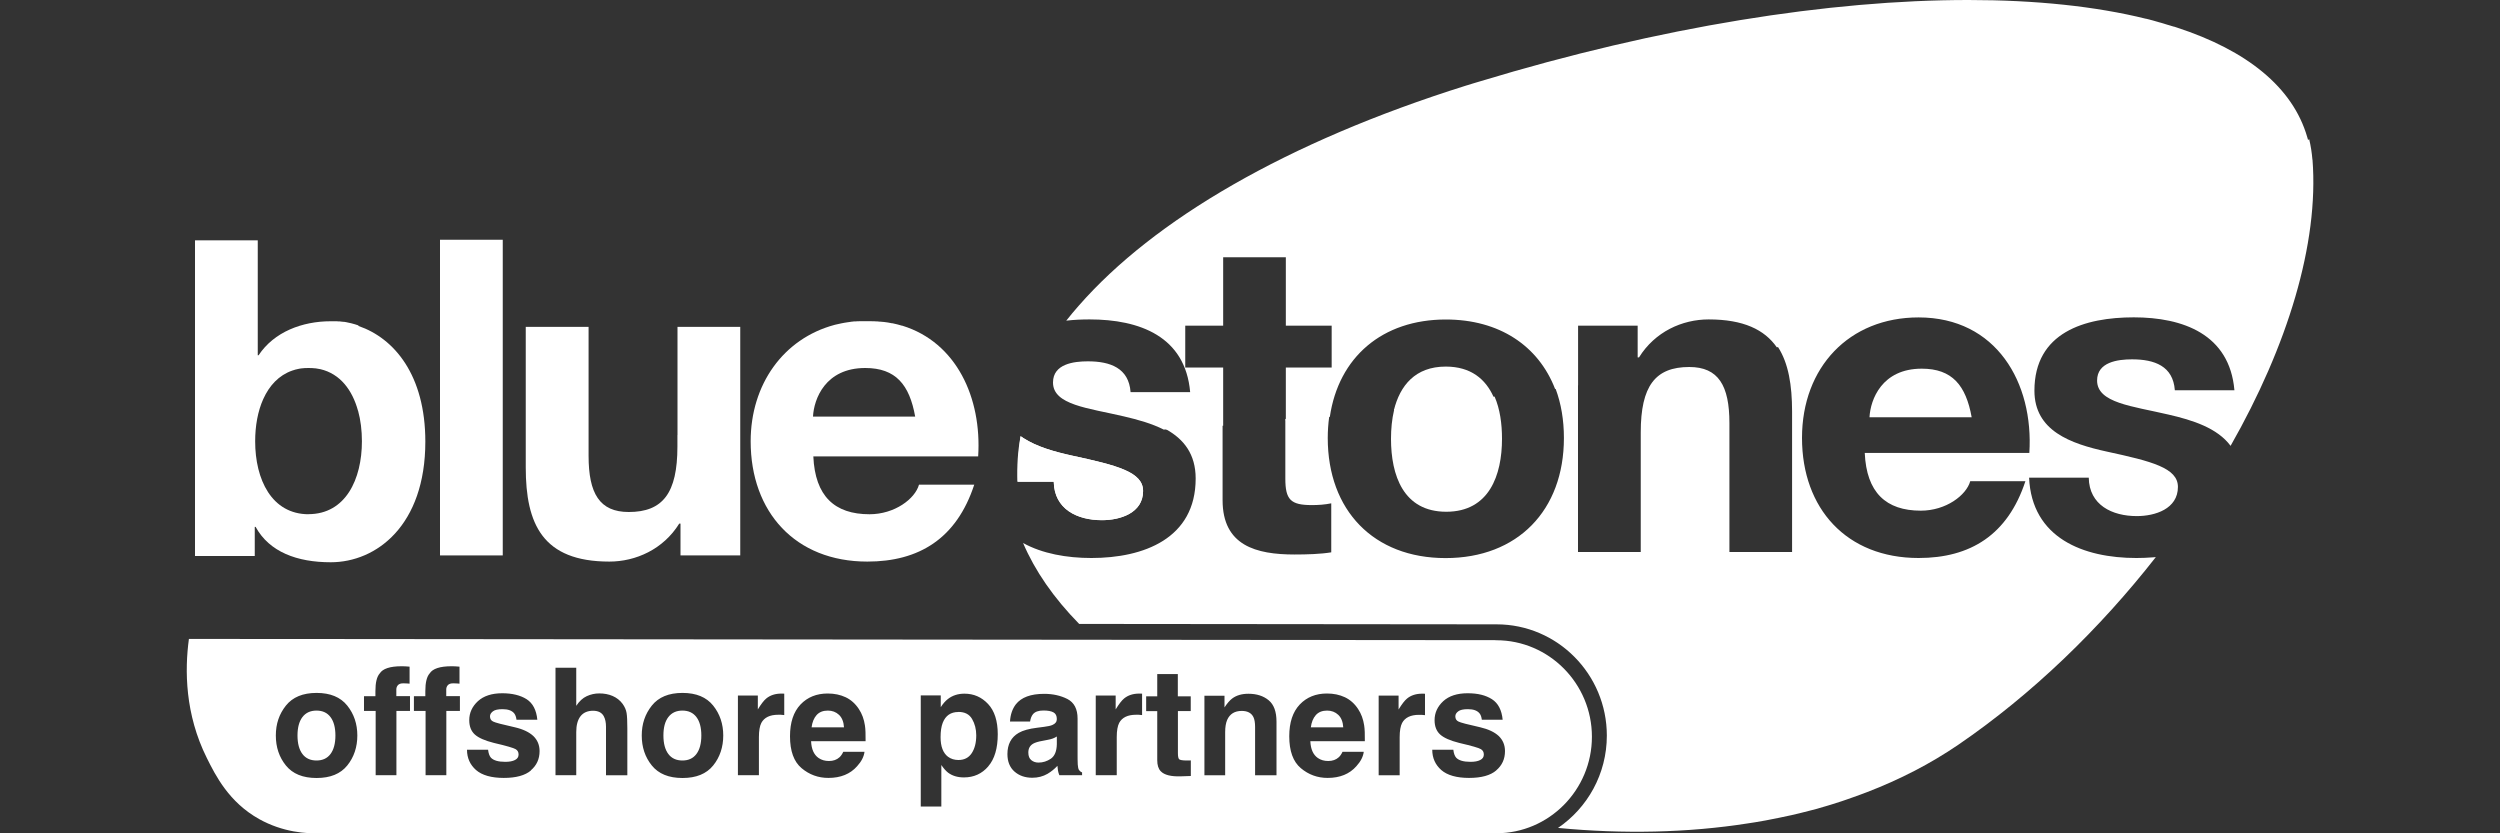
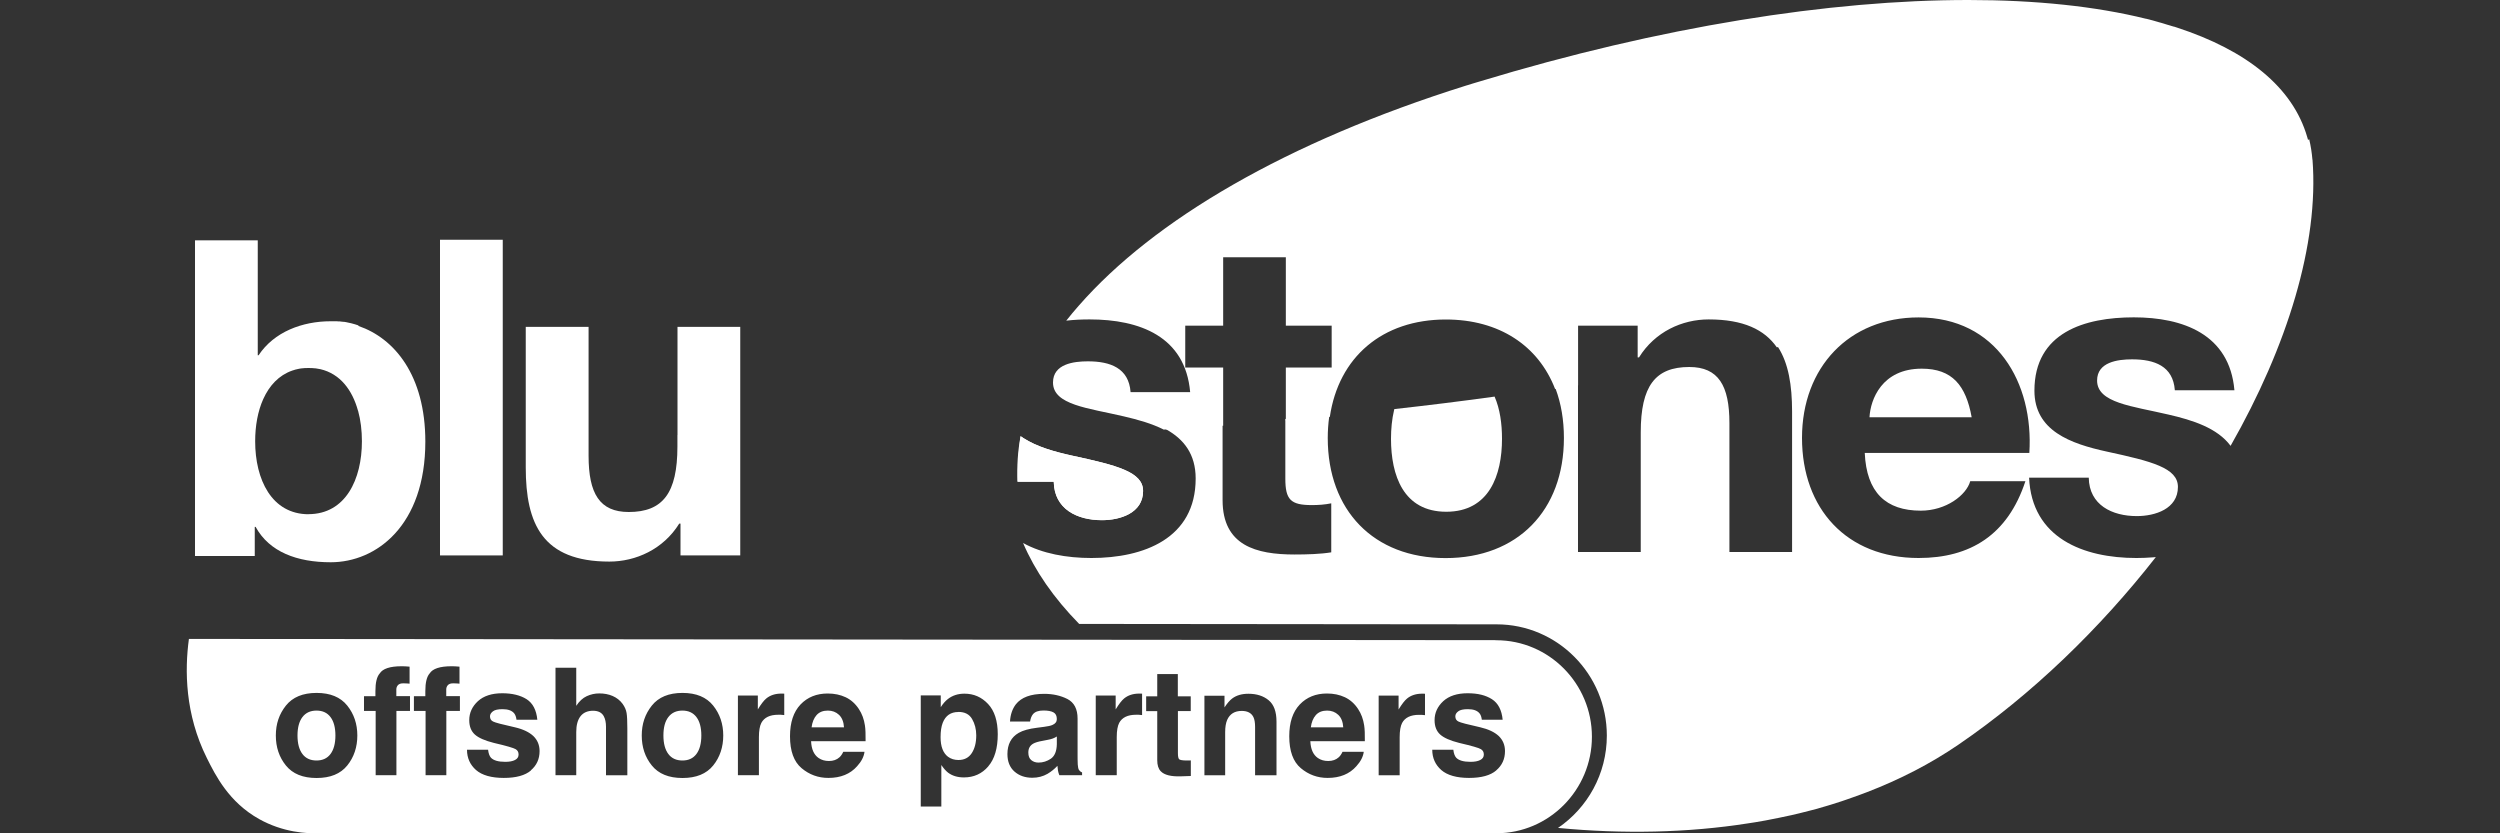
<svg xmlns="http://www.w3.org/2000/svg" id="Layer_1" viewBox="0 0 300 100">
  <rect x="0" y="0" width="300" height="100" fill="#333333" stroke="none" />
  <defs>
    <style>.cls-1{fill:#fff;}</style>
  </defs>
  <path class="cls-1" d="M236.6,50.07h-12.26c.11-2.12,1.48-5.83,6.27-5.83,3.66,0,5.3,2.01,5.99,5.83Z" />
  <path class="cls-1" d="M126.45,57.8h-4.34s0-2.88.36-5.46l.34.23h0c1.61,1.04,3.72,1.64,5.82,2.1,5.41,1.17,8.54,1.96,8.54,4.25,0,2.65-2.76,3.5-4.93,3.5-2.98,0-5.73-1.32-5.79-4.61h0Z" />
-   <path class="cls-1" d="M108.27,39.09s-.03,0-.04-.01c-.37-.11-.75-.21-1.14-.29-.01,0-.02,0-.03,0h0s-.03,0-.04,0c-.32-.07-.65-.12-.99-.16-.01,0-.03,0-.04,0h-.01s-.08,0-.11-.01c-.07,0-.13-.01-.2-.02h-.03s-.03,0-.05,0c-.04,0-.08,0-.11-.01-.07,0-.13-.01-.19-.02h-.13c-.09,0-.18-.01-.27-.02h-.14c-.23-.01-.45-.01-.69-.01-.13,0-.26,0-.38,0-.06,0-.12,0-.19,0-.06,0-.11,0-.17,0-.03,0-.05,0-.08,0-.07,0-.13,0-.2.01-.04,0-.08,0-.12,0-.09,0-.19.01-.28.02-.03,0-.06,0-.09,0h0s-.05,0-.08,0c-.08,0-.16.02-.24.03h-.03c-.07,0-.13.02-.19.03-.12.01-.24.03-.35.05-.11.02-.22.04-.32.05-.12.02-.25.04-.37.07-.09.02-.18.04-.27.06-.14.03-.27.06-.41.09-.05.01-.11.03-.16.04-6.12,1.65-10.05,7.13-10.05,13.97,0,8.49,5.36,14.43,14,14.43,6.2,0,10.71-2.76,12.83-9.23h-6.63c-.47,1.7-2.92,3.55-5.94,3.55-4.19,0-6.53-2.17-6.74-6.94h19.78c.45-7.05-2.62-13.68-9.08-15.68v-.02ZM109.82,49.99h-12.26c.11-2.12,1.48-5.83,6.27-5.83,3.66,0,5.31,2.01,5.99,5.83Z" />
  <path class="cls-1" d="M42.99,39.04l-.1-.03c-.11-.04-.21-.07-.31-.1-.05-.01-.1-.03-.15-.04-.1-.03-.19-.05-.29-.08-.07-.01-.13-.03-.19-.04-.14-.03-.28-.06-.41-.09-.08-.01-.15-.03-.23-.04-.01,0-.03,0-.04,0-.01,0-.02,0-.03,0-.03,0-.06-.01-.09-.01-.01,0-.03,0-.05,0-.03,0-.05,0-.08-.01-.05,0-.1-.01-.15-.02-.03,0-.07,0-.09-.01-.01,0-.03,0-.05,0-.03,0-.05,0-.08,0h-.01s-.08,0-.12-.01c-.04,0-.08,0-.12-.01-.04,0-.09,0-.13,0h-.04s-.06,0-.09,0c-.04,0-.09,0-.13,0h-.33c-3.4,0-6.79,1.27-8.65,4.08h-.1v-13.79h-7.53v37.88h7.17v-3.5h.1c1.65,3.02,4.99,4.25,9.02,4.25,5.47,0,11.35-4.41,11.35-14.48,0-7.98-3.73-12.4-8.01-13.87h0ZM37.05,61.71c-4.46,0-6.43-4.18-6.43-8.75,0-1.84.31-3.61.97-5.07h0c.73-1.62,1.87-2.86,3.48-3.42h0c.09-.03.18-.05.26-.08.03,0,.05-.02.08-.03.07-.02.15-.04.22-.05.04-.01.08-.02.13-.03.06-.01.13-.03.19-.04s.13-.02.2-.03c.03,0,.07,0,.1-.01.11-.01.22-.02.33-.03h.06c.12,0,.25-.01.38-.01s.26,0,.39.01h.04c.12,0,.23.02.35.03.02,0,.04,0,.06,0,.04,0,.08.01.12.02.14.02.27.04.4.07.02,0,.04,0,.06.01,2.37.55,3.84,2.5,4.52,4.99h.01c.31,1.13.46,2.38.46,3.66,0,4.57-1.96,8.75-6.42,8.75h0Z" />
-   <path class="cls-1" d="M81.29,52.22v1.37c0,5.58-1.75,7.85-5.84,7.85-3.5,0-4.82-2.22-4.82-6.74v-15.48h-7.54v16.87c0,6.79,2.02,11.3,10.03,11.3,3.18,0,6.48-1.48,8.39-4.56h.15v3.82h7.17v-27.43h-7.53v12.99h0Z" />
+   <path class="cls-1" d="M81.29,52.22v1.37c0,5.58-1.75,7.85-5.84,7.85-3.5,0-4.82-2.22-4.82-6.74v-15.48h-7.54v16.87c0,6.79,2.02,11.3,10.03,11.3,3.18,0,6.48-1.48,8.39-4.56h.15v3.82h7.17v-27.43h-7.53v12.99Z" />
  <polygon class="cls-1" points="52.8 50.32 52.8 66.65 60.33 66.65 60.33 50.97 60.33 28.77 52.8 28.77 52.8 50.32" />
-   <path class="cls-1" d="M179.27,47.73c-3.92.54-7.92,1.03-11.98,1.48h-.02c.73-2.93,2.55-5.22,6.22-5.22,3.01,0,4.78,1.5,5.73,3.62.02.04.03.07.05.11h0Z" />
  <path class="cls-1" d="M277.03,16.97c-1.21.86-2.48,1.71-3.8,2.55-14.02,8.86-34.68,16.46-59.88,22.13-.04.01-.08.02-.13.03-1.48-2.13-4.02-3.35-8.18-3.35-3.18,0-6.45,1.48-8.36,4.56h-.16v-3.81h-7.15v7.16h-.04c-.89.15-1.79.29-2.68.43-.01,0-.03,0-.04,0-2.01-5.19-6.71-8.33-13.11-8.33-7.63,0-12.87,4.53-13.92,11.68-.04,0-.07,0-.11.01-1.71.17-3.44.32-5.17.47v-6.4h5.5v-5.02h-5.5v-8.21h-7.52v8.21h-4.55v5.02h4.55v6.99s-.07,0-.1,0c-2.23.16-4.48.31-6.74.44-.1,0-.2.01-.29.02-1.42-.72-3.09-1.19-4.77-1.58-4.29-1.01-8.52-1.37-8.52-4.07,0-2.23,2.49-2.54,4.18-2.54,2.69,0,4.92.8,5.13,3.7h7.15c-.58-6.71-6.09-8.73-12.07-8.73-.93,0-1.87.04-2.8.15.48-.61.99-1.22,1.52-1.82,0,0,.01-.01.02-.02,8.96-10.22,24.8-19.58,46.47-26.38.05-.02.09-.03.14-.04.2-.07.4-.13.61-.19.04-.01.09-.03.13-.04.24-.07.49-.15.74-.22C199.29,3.18,219.62,0,236.2,0c8.09,0,15.29.76,21.31,2.25.01,0,.02,0,.03,0,.12.03.24.06.37.09.05.01.09.03.14.04.09.03.18.04.27.07.05.01.1.03.14.04.08.02.16.04.24.07.07.02.14.04.21.06.06.02.11.03.17.05.09.03.18.05.26.07.03.01.07.02.1.03.09.03.18.05.27.08.04.01.08.03.12.04.09.03.17.05.26.08.04.01.08.02.11.03.09.03.18.05.27.08.03.01.06.02.09.03.1.03.2.06.31.09,0,0,.01,0,.03,0,.11.04.23.07.34.11h0c8.37,2.74,13.9,7.15,15.63,13.15h0c.02.08.04.16.07.24,0,.01,0,.03.01.04s0,.03.01.04c.01.05.03.11.04.16,0,.01,0,.03.01.04h.01Z" />
  <path class="cls-1" d="M180.24,52.66c0,4.35-1.53,8.75-6.69,8.75s-6.63-4.39-6.63-8.75c0-1.18.11-2.36.37-3.45.01-.04.02-.08.03-.12,4.03-.45,8-.94,11.9-1.48.04,0,.08-.01.13-.02.65,1.49.89,3.27.89,5.06h0Z" />
  <path class="cls-1" d="M137.17,58.92c0,2.65-2.76,3.5-4.93,3.5-2.98,0-5.73-1.32-5.79-4.61h-4.34c-.1-1.82.02-3.64.36-5.47,0,0,0,0,0,0h0l.34.23h0c1.61,1.04,3.72,1.64,5.82,2.1,5.41,1.17,8.54,1.96,8.54,4.25h0Z" />
  <path class="cls-1" d="M277.49,19.16c-.07-.85-.2-1.67-.39-2.46-.04.03-.08.05-.11.08-1.22.87-2.5,1.73-3.84,2.57-14.06,8.85-34.73,16.44-59.93,22.09q-16.8,3.77,0,0c.05.07.1.14.15.22,1.25,1.94,1.68,4.58,1.68,7.72v16.86h-7.52v-15.47c0-4.5-1.32-6.73-4.82-6.73-4.08,0-5.82,2.28-5.82,7.84v14.36h-7.53v-20.23c-.92.15-1.84.29-2.77.43h0c.03.08.06.16.09.23.65,1.75.99,3.72.99,5.89,0,8.69-5.56,14.41-14.2,14.41s-14.14-5.73-14.14-14.41c0-.87.06-1.71.17-2.52.01-.08.02-.16.03-.24,0-.05,0-.05,0,0-1.72.16-3.45.32-5.2.47-.03,0-.06,0-.09,0v7.16c0,2.54.64,3.18,3.18,3.18.79,0,1.53-.05,2.33-.21v5.88c-1.27.21-2.92.26-4.4.26-4.61,0-8.64-1.06-8.64-6.52v-9.16c-2.36.17-4.74.32-7.14.46h0c.13.07.27.14.4.22,2.07,1.16,3.51,2.94,3.51,5.88,0,7.21-6.25,9.54-12.51,9.54-2.96,0-5.89-.52-8.2-1.8,1.42,3.33,3.66,6.58,6.73,9.71l50.09.05c7.3,0,13.23,5.99,13.23,13.35,0,4.61-2.33,8.68-5.86,11.08,7.84.75,15.57.59,22.82-.55.28-.04.56-.09.84-.13.41-.07.81-.14,1.21-.21,1.07-.2,2.13-.42,3.18-.65.78-.18,1.55-.37,2.31-.57.2-.05.41-.11.61-.16.4-.11.81-.23,1.21-.35.2-.06.4-.12.6-.18.4-.12.8-.25,1.19-.38.2-.07.39-.13.59-.2.28-.1.57-.2.85-.3s.57-.2.86-.31c.27-.1.53-.2.8-.3,3.96-1.52,7.64-3.42,10.98-5.7,8.85-6.05,16.97-13.92,23.69-22.51-.11.01-.23.02-.35.03-.66.05-1.32.08-1.98.08-6.36,0-12.56-2.39-12.88-9.64h7.16c.05,3.29,2.81,4.61,5.77,4.61,2.17,0,4.93-.85,4.93-3.5,0-2.28-3.13-3.07-8.53-4.24-4.35-.95-8.69-2.49-8.69-7.31,0-7,6.04-8.8,11.92-8.8s11.5,2.01,12.08,8.75h-7.15c-.21-2.91-2.44-3.71-5.14-3.71-1.7,0-4.19.32-4.19,2.54,0,2.7,4.24,3.07,8.53,4.08,2.98.68,5.91,1.63,7.49,3.76,6.82-11.97,10.61-24.26,9.83-34.34h-.01ZM243.53,54.35h-19.76c.21,4.76,2.55,6.93,6.73,6.93,3.02,0,5.46-1.85,5.93-3.54h6.62c-2.12,6.46-6.62,9.22-12.82,9.22-8.64,0-13.99-5.93-13.99-14.41s5.66-14.46,13.99-14.46c9.33,0,13.83,7.84,13.29,16.27h0Z" />
  <path class="cls-1" d="M115,85.44c-.91,0-1.53.43-1.87,1.29-.18.46-.26,1.04-.26,1.74,0,1.11.3,1.89.89,2.34.35.26.77.39,1.25.39.7,0,1.23-.27,1.59-.81.36-.54.55-1.25.55-2.15,0-.74-.17-1.39-.5-1.96s-.88-.85-1.64-.85h0Z" />
  <path class="cls-1" d="M37.98,85.27c-.73,0-1.29.26-1.69.78-.39.52-.59,1.25-.59,2.21s.2,1.7.59,2.22c.39.52.96.78,1.69.78s1.29-.26,1.68-.78c.39-.52.59-1.26.59-2.22s-.2-1.7-.59-2.21c-.39-.52-.95-.78-1.68-.78Z" />
  <path class="cls-1" d="M125.67,88.79l-.56.11c-.53.09-.9.21-1.13.34-.39.23-.58.58-.58,1.06,0,.43.12.73.36.92.23.19.52.29.86.29.54,0,1.03-.16,1.49-.47.45-.32.69-.89.71-1.73v-.93c-.16.1-.32.18-.48.24s-.38.12-.66.17h0Z" />
  <path class="cls-1" d="M81.89,85.27c-.73,0-1.29.26-1.69.78s-.59,1.25-.59,2.21.2,1.7.59,2.22.96.78,1.69.78,1.29-.26,1.68-.78c.39-.52.59-1.26.59-2.22s-.2-1.7-.59-2.21c-.39-.52-.96-.78-1.68-.78Z" />
  <path class="cls-1" d="M99.34,85.27c-.58,0-1.03.18-1.35.54-.32.36-.52.85-.6,1.47h3.89c-.04-.66-.24-1.16-.6-1.5-.36-.34-.81-.51-1.34-.51h0Z" />
  <path class="cls-1" d="M159.25,85.27c-.58,0-1.03.18-1.35.54-.32.36-.52.85-.6,1.47h3.89c-.04-.66-.24-1.16-.6-1.5-.36-.34-.81-.51-1.34-.51Z" />
  <path class="cls-1" d="M179.56,76.82l-156.89-.15c-.51,3.73-.48,9.02,2.15,14.29,1.05,2.11,2.65,5.3,6.28,7.33,2.82,1.57,5.66,1.79,7.56,1.7h140.9c6.32,0,11.47-5.2,11.47-11.58s-5.15-11.58-11.47-11.58h0ZM41.67,91.86c-.81,1-2.03,1.5-3.68,1.5s-2.87-.5-3.68-1.5c-.81-1-1.21-2.2-1.21-3.6s.4-2.57,1.21-3.59c.81-1.01,2.03-1.52,3.68-1.52s2.87.51,3.68,1.52c.81,1.01,1.21,2.21,1.21,3.59s-.4,2.6-1.21,3.6ZM49.21,85.31h-1.64v7.71h-2.49v-7.71h-1.4v-1.77h1.37v-.61c0-1.02.17-1.73.52-2.12.36-.57,1.24-.86,2.62-.86.16,0,.3,0,.43.01.13,0,.3.02.53.04v2.04c-.14-.02-.38-.03-.71-.04s-.56.07-.69.22c-.13.15-.19.32-.19.51v.81h1.64v1.77h0ZM55.2,85.31h-1.64v7.71h-2.49v-7.71h-1.4v-1.77h1.37v-.61c0-1.02.17-1.73.52-2.12.36-.57,1.24-.86,2.62-.86.16,0,.3,0,.43.01.13,0,.3.02.53.04v2.04c-.14-.02-.38-.03-.71-.04s-.56.07-.69.22c-.13.15-.19.32-.19.51v.81h1.64v1.77h0ZM63.72,92.45c-.7.6-1.79.9-3.27.9s-2.61-.32-3.33-.95c-.71-.63-1.08-1.44-1.08-2.43h2.53c.05.44.17.76.34.95.31.33.88.5,1.72.5.49,0,.88-.07,1.17-.22.29-.15.43-.36.43-.66s-.12-.5-.35-.64-1.1-.4-2.61-.75c-1.08-.27-1.85-.61-2.29-1.01-.44-.4-.67-.97-.67-1.72,0-.88.35-1.64,1.04-2.28.69-.63,1.67-.95,2.92-.95,1.19,0,2.17.24,2.92.71.75.48,1.18,1.31,1.29,2.47h-2.5c-.04-.32-.13-.58-.27-.76-.27-.34-.74-.51-1.4-.51-.54,0-.93.08-1.16.26s-.35.37-.35.6c0,.29.12.5.37.62.24.13,1.11.36,2.6.69,1,.23,1.74.59,2.24,1.06.49.48.74,1.08.74,1.8,0,.95-.35,1.72-1.06,2.32h.01ZM75.27,93.03h-2.55v-5.82c0-.51-.09-.93-.26-1.25-.23-.44-.66-.67-1.3-.67s-1.16.22-1.5.66c-.34.44-.51,1.07-.51,1.89v5.18h-2.49v-12.89h2.49v4.57c.36-.55.78-.94,1.26-1.16.48-.22.98-.33,1.5-.33.59,0,1.13.1,1.61.31s.88.52,1.19.94c.26.36.42.73.48,1.1s.09.99.09,1.85v5.62h0ZM85.58,91.86c-.81,1-2.03,1.5-3.68,1.5s-2.87-.5-3.68-1.5c-.81-1-1.21-2.2-1.21-3.6s.4-2.57,1.21-3.59c.81-1.01,2.03-1.52,3.68-1.52s2.87.51,3.68,1.52c.81,1.01,1.21,2.21,1.21,3.59s-.4,2.6-1.21,3.6ZM94.11,85.81c-.16-.02-.3-.03-.42-.04-.12,0-.22,0-.3,0-1.01,0-1.68.33-2.03.98-.19.37-.29.94-.29,1.7v4.57h-2.52v-9.56h2.39v1.67c.39-.64.72-1.07,1.01-1.31.47-.39,1.08-.59,1.82-.59.05,0,.09,0,.12,0s.11,0,.22.01v2.56h0ZM103.88,88.94h-6.55c.04.96.34,1.63.9,2.02.35.24.76.36,1.25.36.51,0,.93-.15,1.25-.44.18-.16.33-.38.46-.66h2.55c-.07.57-.36,1.15-.89,1.73-.82.93-1.97,1.4-3.44,1.4-1.22,0-2.29-.39-3.22-1.17-.93-.78-1.39-2.06-1.39-3.83,0-1.66.42-2.92,1.26-3.81.84-.88,1.93-1.32,3.27-1.32.8,0,1.51.15,2.15.45.63.3,1.16.77,1.58,1.41.38.57.62,1.23.73,1.97.07.44.09,1.07.08,1.9h0ZM118.59,91.97c-.76.88-1.73,1.32-2.92,1.32-.76,0-1.39-.19-1.9-.57-.27-.21-.54-.52-.81-.92v4.98h-2.47v-13.33h2.4v1.41c.27-.42.55-.74.86-.98.55-.43,1.22-.64,1.98-.64,1.12,0,2.06.41,2.84,1.24.77.82,1.16,2.04,1.16,3.63,0,1.68-.38,2.97-1.14,3.85h0ZM129.84,93.02h-2.72c-.08-.19-.13-.38-.16-.54s-.05-.36-.07-.58c-.35.38-.74.69-1.19.96-.54.31-1.15.47-1.82.47-.87,0-1.58-.25-2.14-.74-.56-.49-.85-1.2-.85-2.1,0-1.17.45-2.03,1.36-2.55.5-.29,1.23-.49,2.19-.61l.85-.11c.46-.06.79-.13.99-.22.36-.15.54-.39.54-.71,0-.39-.13-.66-.41-.81s-.67-.22-1.2-.22c-.59,0-1.01.15-1.25.44-.18.22-.29.51-.35.88h-2.41c.05-.84.29-1.52.7-2.06.66-.84,1.79-1.26,3.4-1.26,1.05,0,1.98.21,2.79.62.81.42,1.22,1.2,1.22,2.35v4.39c0,.3,0,.67.02,1.11.02.33.07.55.15.67s.2.22.37.29v.37h0ZM137.05,85.81c-.16-.02-.3-.03-.42-.04s-.22,0-.3,0c-1.01,0-1.68.33-2.03.98-.19.37-.29.94-.29,1.7v4.57h-2.52v-9.56h2.39v1.67c.39-.64.72-1.07,1.01-1.31.47-.39,1.08-.59,1.82-.59.05,0,.09,0,.12,0s.11,0,.22.01v2.56h0ZM142.9,85.33h-1.55v5.05c0,.39.05.63.15.73.1.09.4.15.91.15.08,0,.16,0,.24,0,.08,0,.17,0,.25-.01v1.87l-1.19.04c-1.18.04-1.99-.16-2.42-.61-.28-.29-.42-.73-.42-1.32v-5.89h-1.33v-1.78h1.33v-2.67h2.47v2.67h1.55v1.78h0ZM153.17,93.03h-2.56v-5.82c0-.5-.07-.89-.2-1.16-.24-.49-.71-.74-1.4-.74-.85,0-1.43.36-1.75,1.08-.16.38-.24.86-.24,1.46v5.18h-2.49v-9.54h2.41v1.4c.32-.49.63-.85.91-1.06.51-.39,1.17-.58,1.96-.58.99,0,1.8.26,2.43.78.63.52.94,1.37.94,2.57v6.44h0ZM163.79,88.94h-6.55c.04.96.34,1.63.9,2.02.35.24.76.36,1.25.36.51,0,.93-.15,1.25-.44.18-.16.33-.38.46-.66h2.55c-.07.57-.36,1.15-.89,1.73-.82.93-1.97,1.4-3.44,1.4-1.22,0-2.29-.39-3.22-1.17-.93-.78-1.39-2.06-1.39-3.83,0-1.66.42-2.92,1.26-3.81.84-.88,1.93-1.32,3.27-1.32.8,0,1.51.15,2.15.45.63.3,1.16.77,1.58,1.41.38.57.62,1.23.73,1.97.07.44.09,1.07.08,1.9h0ZM171,85.82c-.16-.02-.3-.03-.42-.04s-.22,0-.3,0c-1.01,0-1.68.33-2.03.98-.19.37-.29.94-.29,1.7v4.57h-2.52v-9.56h2.39v1.67c.39-.64.72-1.07,1.01-1.31.47-.39,1.08-.59,1.82-.59.05,0,.09,0,.12,0s.11,0,.22.01v2.56h0ZM179.55,92.45c-.7.6-1.79.9-3.27.9s-2.61-.32-3.33-.95c-.71-.63-1.08-1.44-1.08-2.43h2.53c.05.44.17.76.34.95.31.33.88.5,1.72.5.49,0,.88-.07,1.17-.22.29-.15.43-.36.43-.66s-.12-.5-.35-.64c-.23-.15-1.1-.4-2.6-.75-1.08-.27-1.85-.61-2.29-1.01-.44-.4-.67-.97-.67-1.72,0-.88.35-1.64,1.04-2.28.69-.63,1.67-.95,2.92-.95s2.17.24,2.92.71c.75.48,1.18,1.31,1.29,2.47h-2.5c-.04-.32-.12-.58-.27-.76-.27-.34-.74-.51-1.4-.51-.54,0-.93.08-1.16.26-.23.17-.35.37-.35.6,0,.29.12.5.37.62.24.13,1.12.36,2.61.69.99.23,1.74.59,2.24,1.06.49.48.74,1.08.74,1.8,0,.95-.35,1.72-1.06,2.32h0Z" />
</svg>